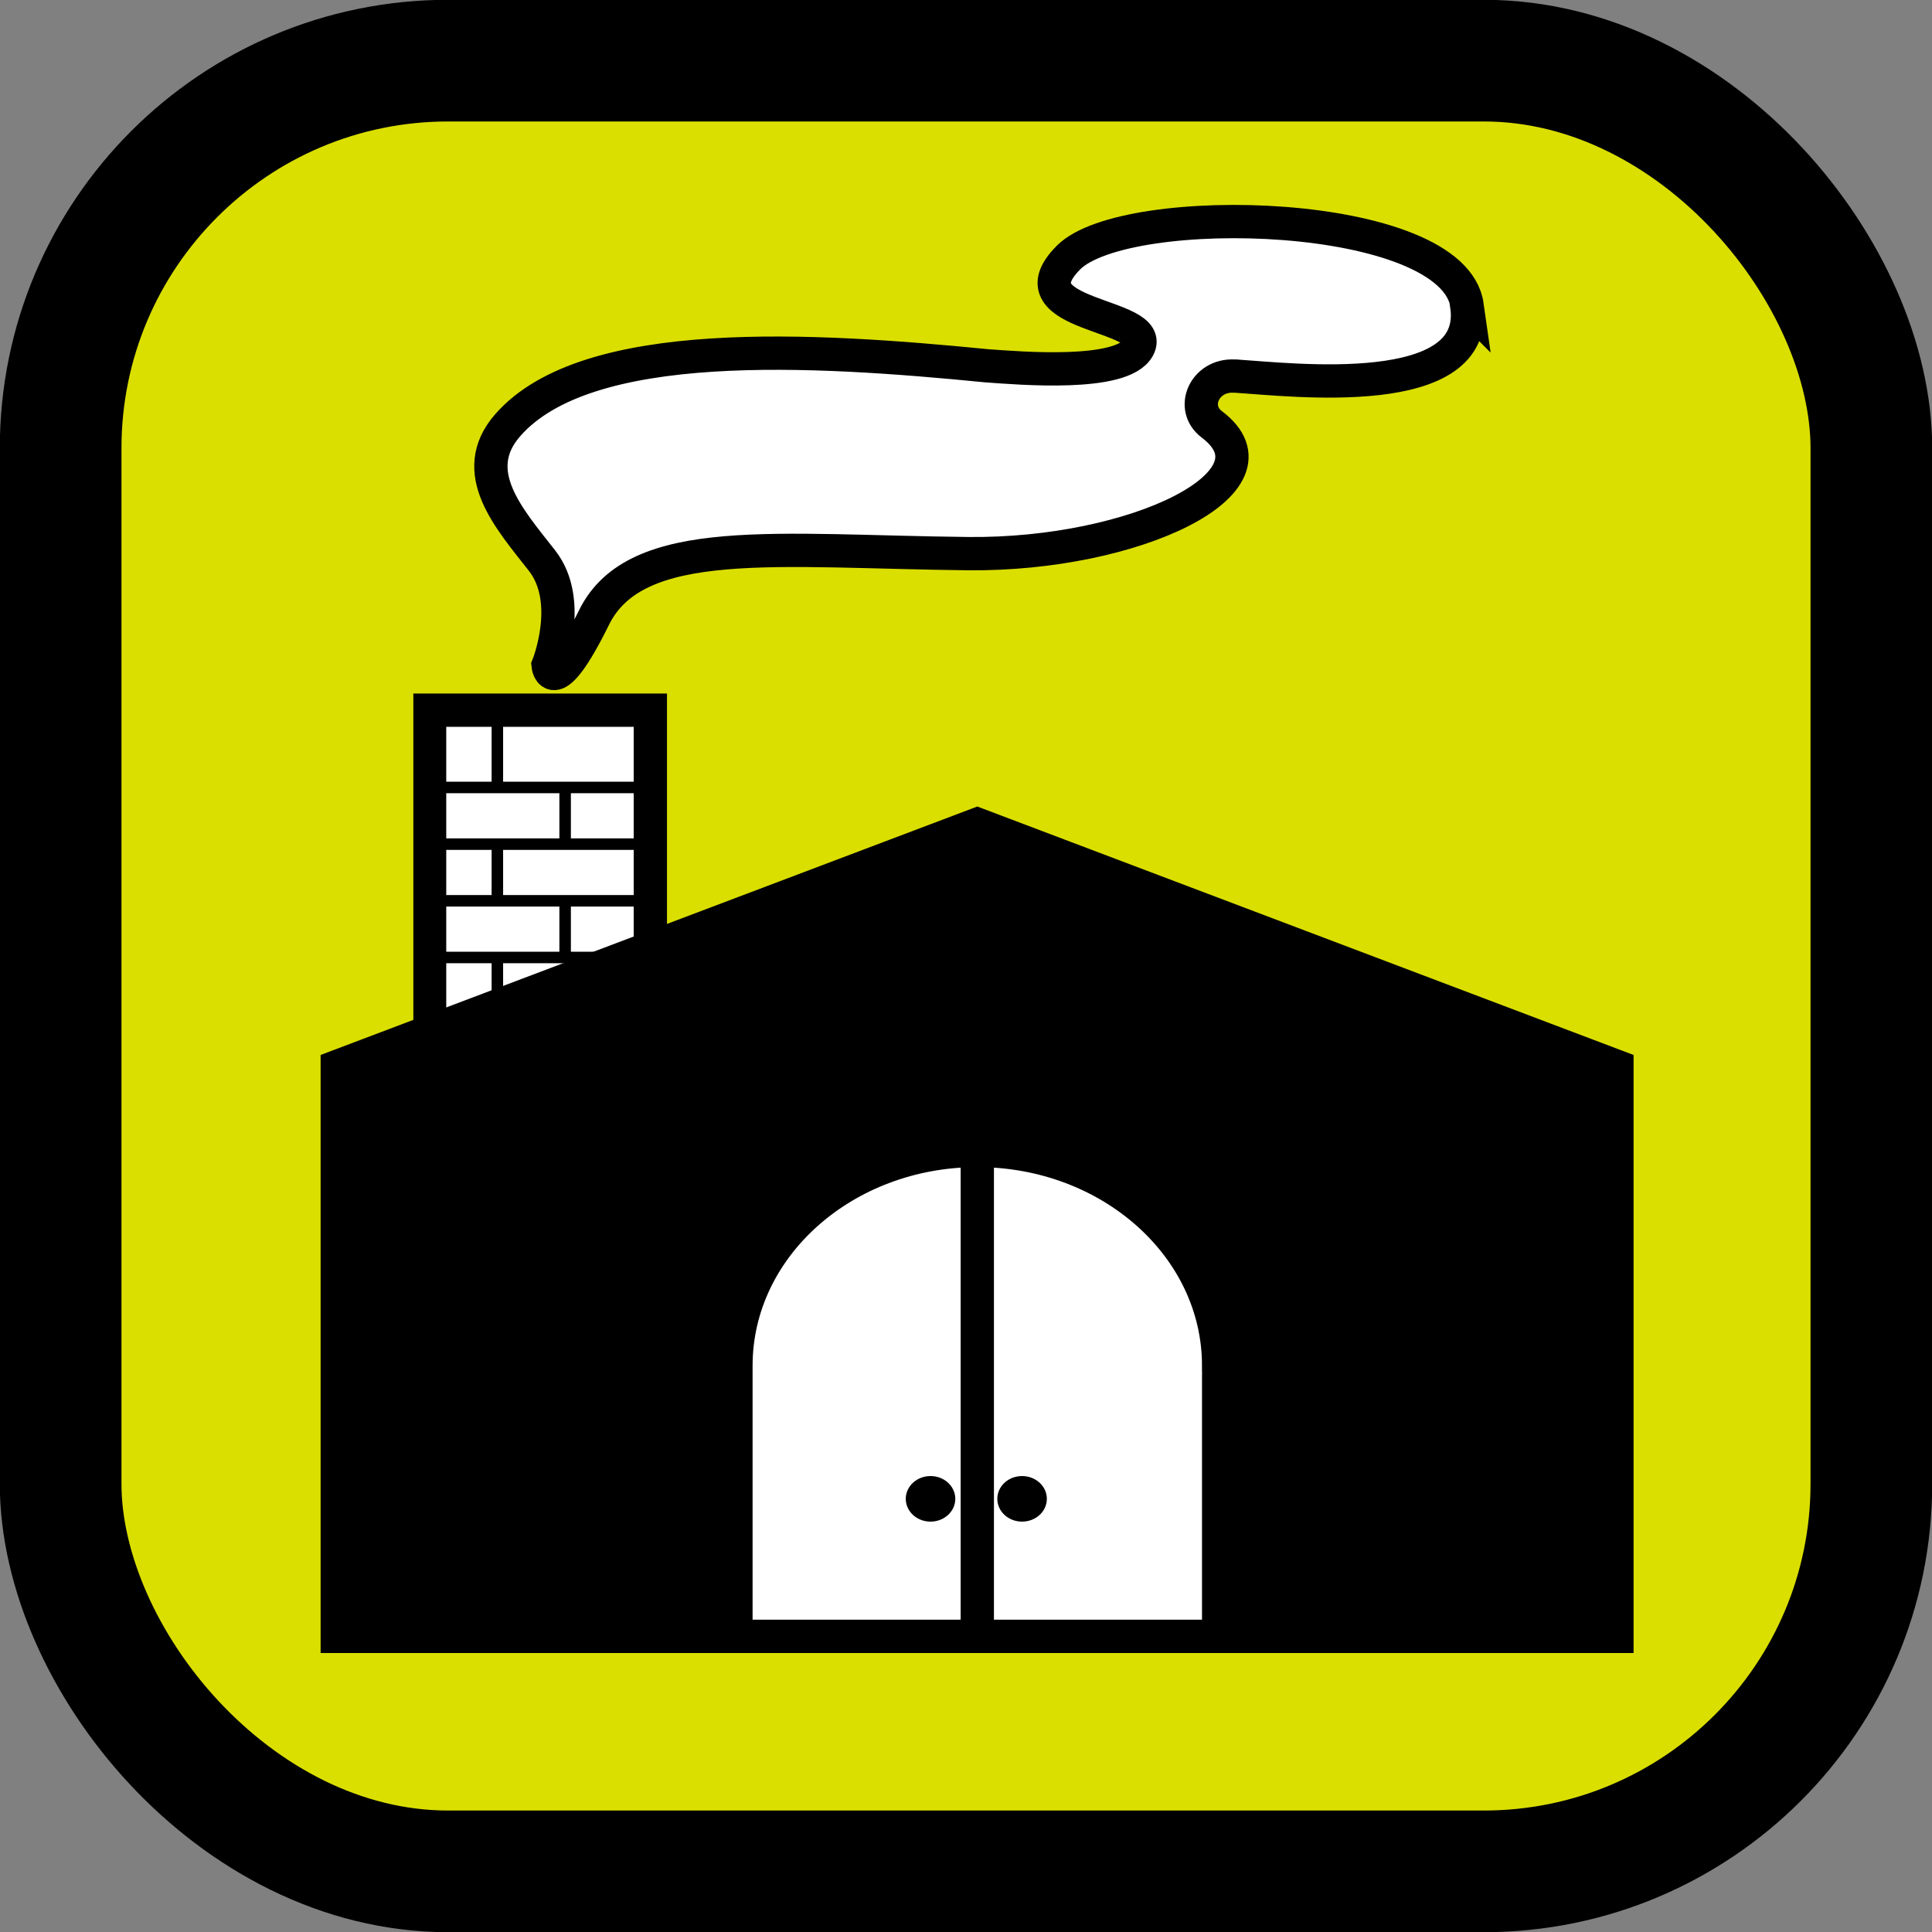
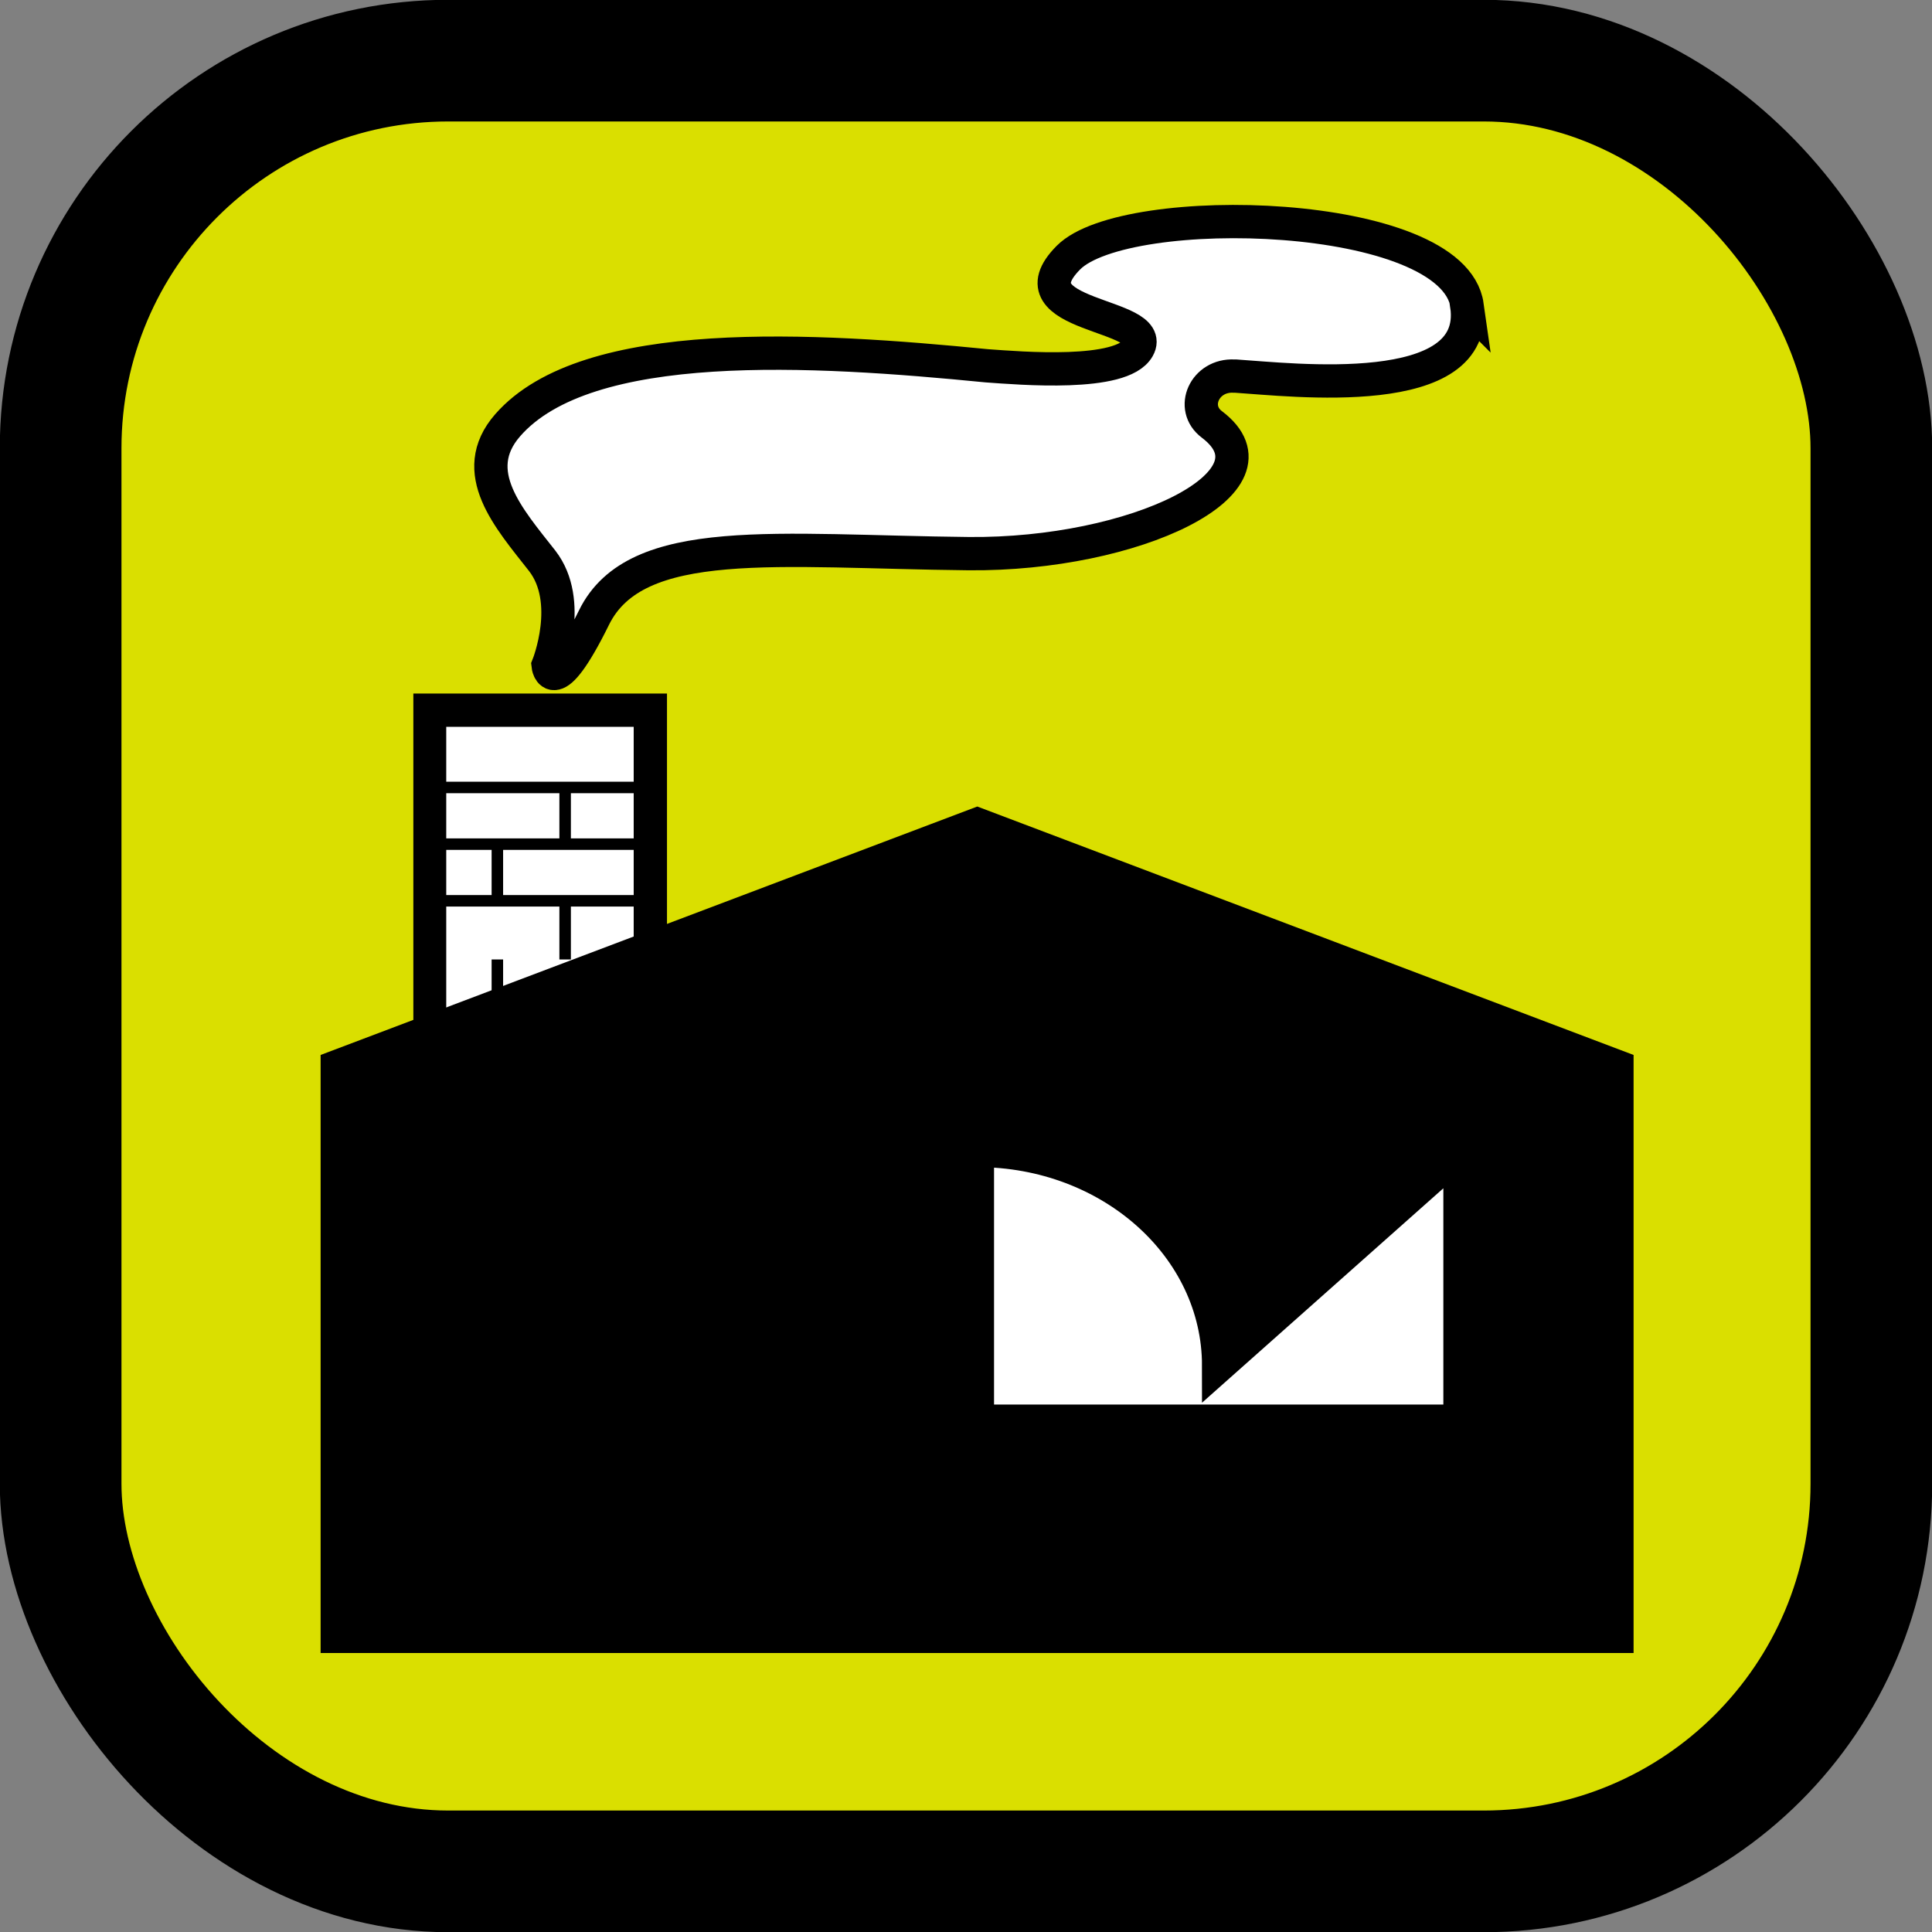
<svg xmlns="http://www.w3.org/2000/svg" id="_レイヤー_2" viewBox="0 0 48.75 48.75">
  <rect x="0" y="0" width="48.75" height="48.75" fill="#808080" stroke="none" />
  <defs>
    <style>.cls-1{stroke-width:.29px;}.cls-1,.cls-2,.cls-3{stroke-miterlimit:10;}.cls-1,.cls-2,.cls-3,.cls-4{stroke:#000;}.cls-5,.cls-3{fill:#fff;}.cls-2,.cls-3{stroke-width:.84px;}.cls-4{fill:#dadf00;stroke-linecap:round;stroke-linejoin:round;stroke-width:3.07px;}</style>
  </defs>
  <g id="_ページ内容アウトライン">
    <g>
      <rect class="cls-4" x="1.53" y="1.53" width="45.69" height="45.69" rx="9.78" ry="9.78" />
      <g>
        <rect class="cls-5" x="10.84" y="17.92" width="5.57" height="8.99" />
        <path d="M15.99,18.34v8.15h-4.73v-8.15h4.73m.84-.84h-6.4v9.83h6.4v-9.83h0Z" />
      </g>
      <polygon class="cls-2" points="24.66 20.8 8.51 26.91 8.51 41.29 24.66 41.29 40.8 41.29 40.8 26.91 24.66 20.8" />
-       <path class="cls-3" d="M30.75,34.46c0-3-2.73-5.43-6.09-5.43s-6.09,2.43-6.09,5.43c0,.07,0,.23,0,.23v6.6s12.18,0,12.18,0v-6.59s.01-.16,.01-.23Z" />
+       <path class="cls-3" d="M30.75,34.46c0-3-2.73-5.43-6.09-5.43c0,.07,0,.23,0,.23v6.6s12.18,0,12.18,0v-6.59s.01-.16,.01-.23Z" />
      <line class="cls-3" x1="24.66" y1="29.03" x2="24.66" y2="41.29" />
-       <ellipse class="cls-1" cx="23.48" cy="37.82" rx=".48" ry=".43" />
-       <ellipse class="cls-1" cx="25.79" cy="37.82" rx=".48" ry=".43" />
      <path class="cls-3" d="M37.02,7.71c-.35-2.46-8.62-2.66-10.06-1.21-1.51,1.52,2.26,1.39,1.76,2.28-.41,.73-2.98,.51-3.82,.45-4.37-.43-10.09-.79-12.09,1.5-1.03,1.18,.04,2.36,.87,3.42,.8,1.03,.15,2.64,.15,2.64,0,0,.1,.94,1.16-1.21,1.06-2.15,4.63-1.66,9.45-1.61,4.19,.04,8.06-1.81,6.14-3.26-.56-.42-.18-1.26,.56-1.22,.01,0,.03,0,.04,0,1.41,.09,6.19,.67,5.83-1.79Z" />
      <line class="cls-1" x1="11.2" y1="19.87" x2="16.09" y2="19.87" />
      <line class="cls-1" x1="11.16" y1="21.3" x2="16.09" y2="21.3" />
      <line class="cls-1" x1="11.07" y1="22.73" x2="16.09" y2="22.73" />
-       <line class="cls-1" x1="11.22" y1="24.16" x2="16.09" y2="24.16" />
      <line class="cls-1" x1="11.35" y1="25.59" x2="16.09" y2="25.59" />
-       <line class="cls-1" x1="12.55" y1="18.22" x2="12.55" y2="19.92" />
      <line class="cls-1" x1="14.26" y1="19.88" x2="14.26" y2="21.37" />
      <line class="cls-1" x1="12.55" y1="21.18" x2="12.55" y2="22.67" />
      <line class="cls-1" x1="14.26" y1="22.73" x2="14.26" y2="24.21" />
      <line class="cls-1" x1="12.55" y1="24.21" x2="12.55" y2="25.7" />
      <line class="cls-1" x1="14.26" y1="25.76" x2="14.26" y2="27.24" />
    </g>
  </g>
</svg>